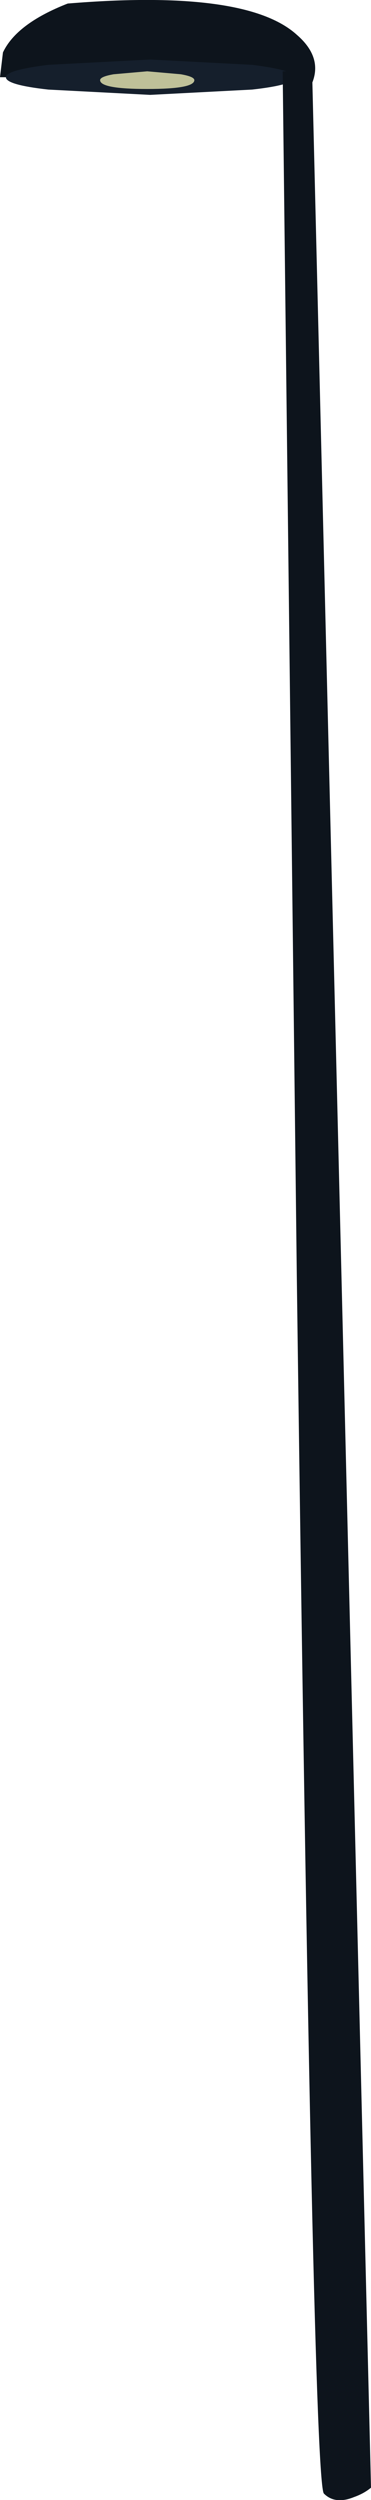
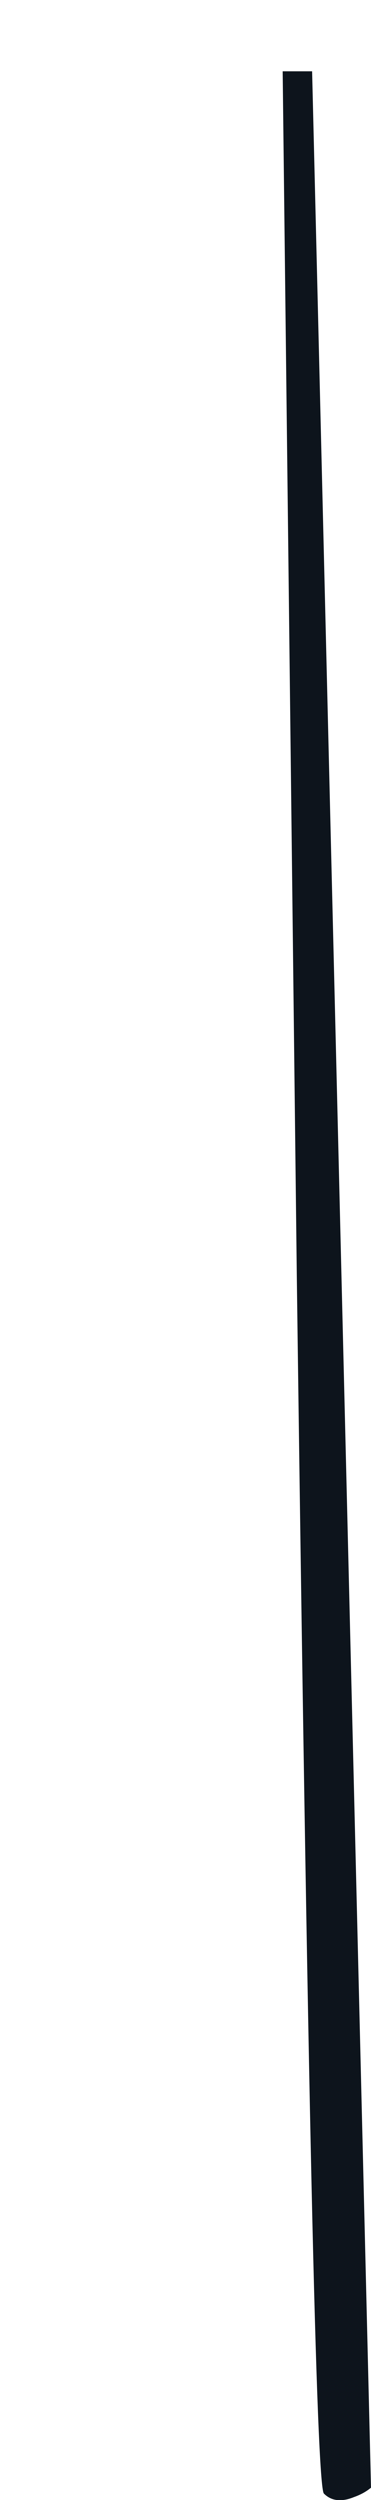
<svg xmlns="http://www.w3.org/2000/svg" height="212.1px" width="31.5px">
  <g transform="matrix(1.0, 0.0, 0.0, 1.0, 13.0, 93.35)">
-     <path d="M-12.75 -88.9 Q-11.6 -91.35 -7.25 -93.05 7.9 -94.3 12.2 -90.4 14.4 -88.5 13.5 -86.3 13.15 -84.15 12.65 -83.1 11.65 -81.0 11.0 -86.3 L-4.35 -86.75 -13.0 -86.8 -12.75 -88.9" fill="#0d141c" fill-rule="evenodd" stroke="none" />
-     <path d="M12.0 -86.8 Q12.0 -86.15 8.4 -85.75 L-0.25 -85.3 -8.9 -85.75 Q-12.5 -86.15 -12.5 -86.8 -12.5 -87.4 -8.9 -87.85 L-0.25 -88.3 8.4 -87.85 Q12.0 -87.4 12.0 -86.8" fill="#151f2c" fill-rule="evenodd" stroke="none" />
-     <path d="M3.5 -86.55 Q3.5 -85.8 -0.5 -85.8 -4.5 -85.8 -4.5 -86.55 -4.5 -86.85 -3.35 -87.05 L-0.5 -87.3 2.35 -87.05 Q3.5 -86.85 3.5 -86.55" fill="#bfc199" fill-rule="evenodd" stroke="none" />
    <path d="M11.0 -87.3 L13.5 -87.3 18.5 117.7 Q17.9 118.2 17.05 118.5 15.45 119.15 14.5 118.2 13.55 117.25 12.2 14.9 L11.0 -87.3" fill="#0d141c" fill-rule="evenodd" stroke="none" />
  </g>
</svg>